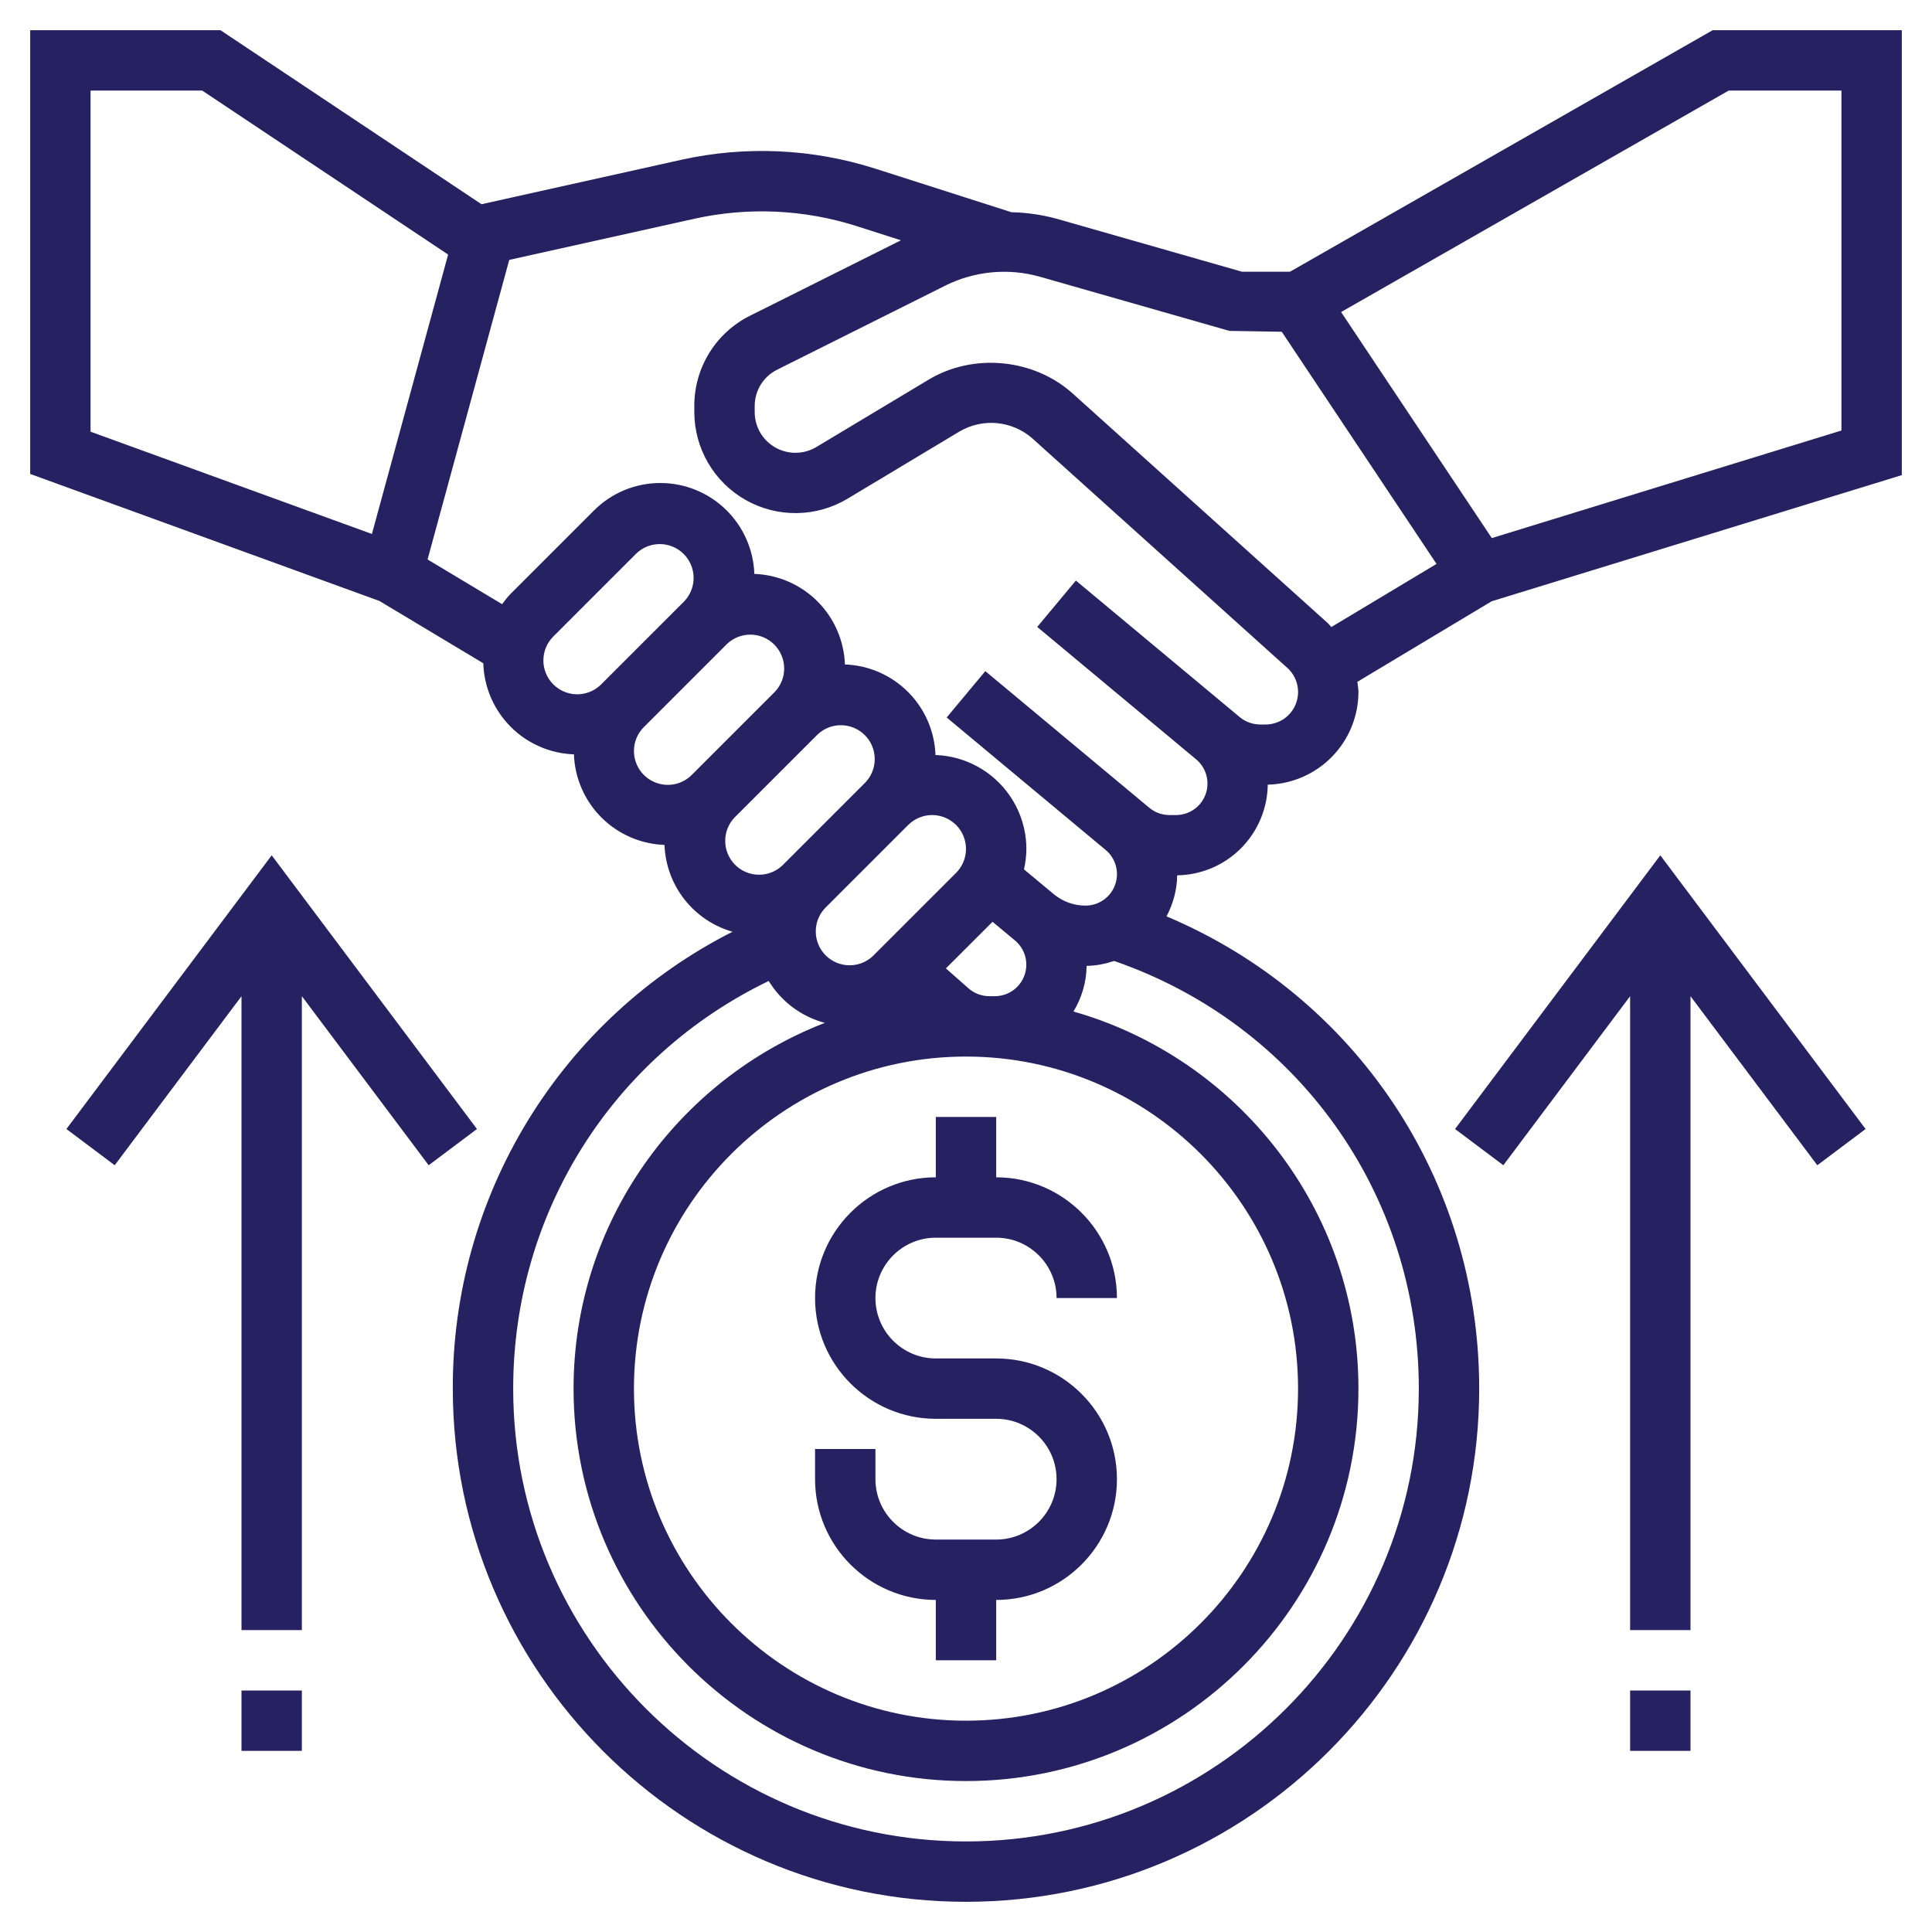
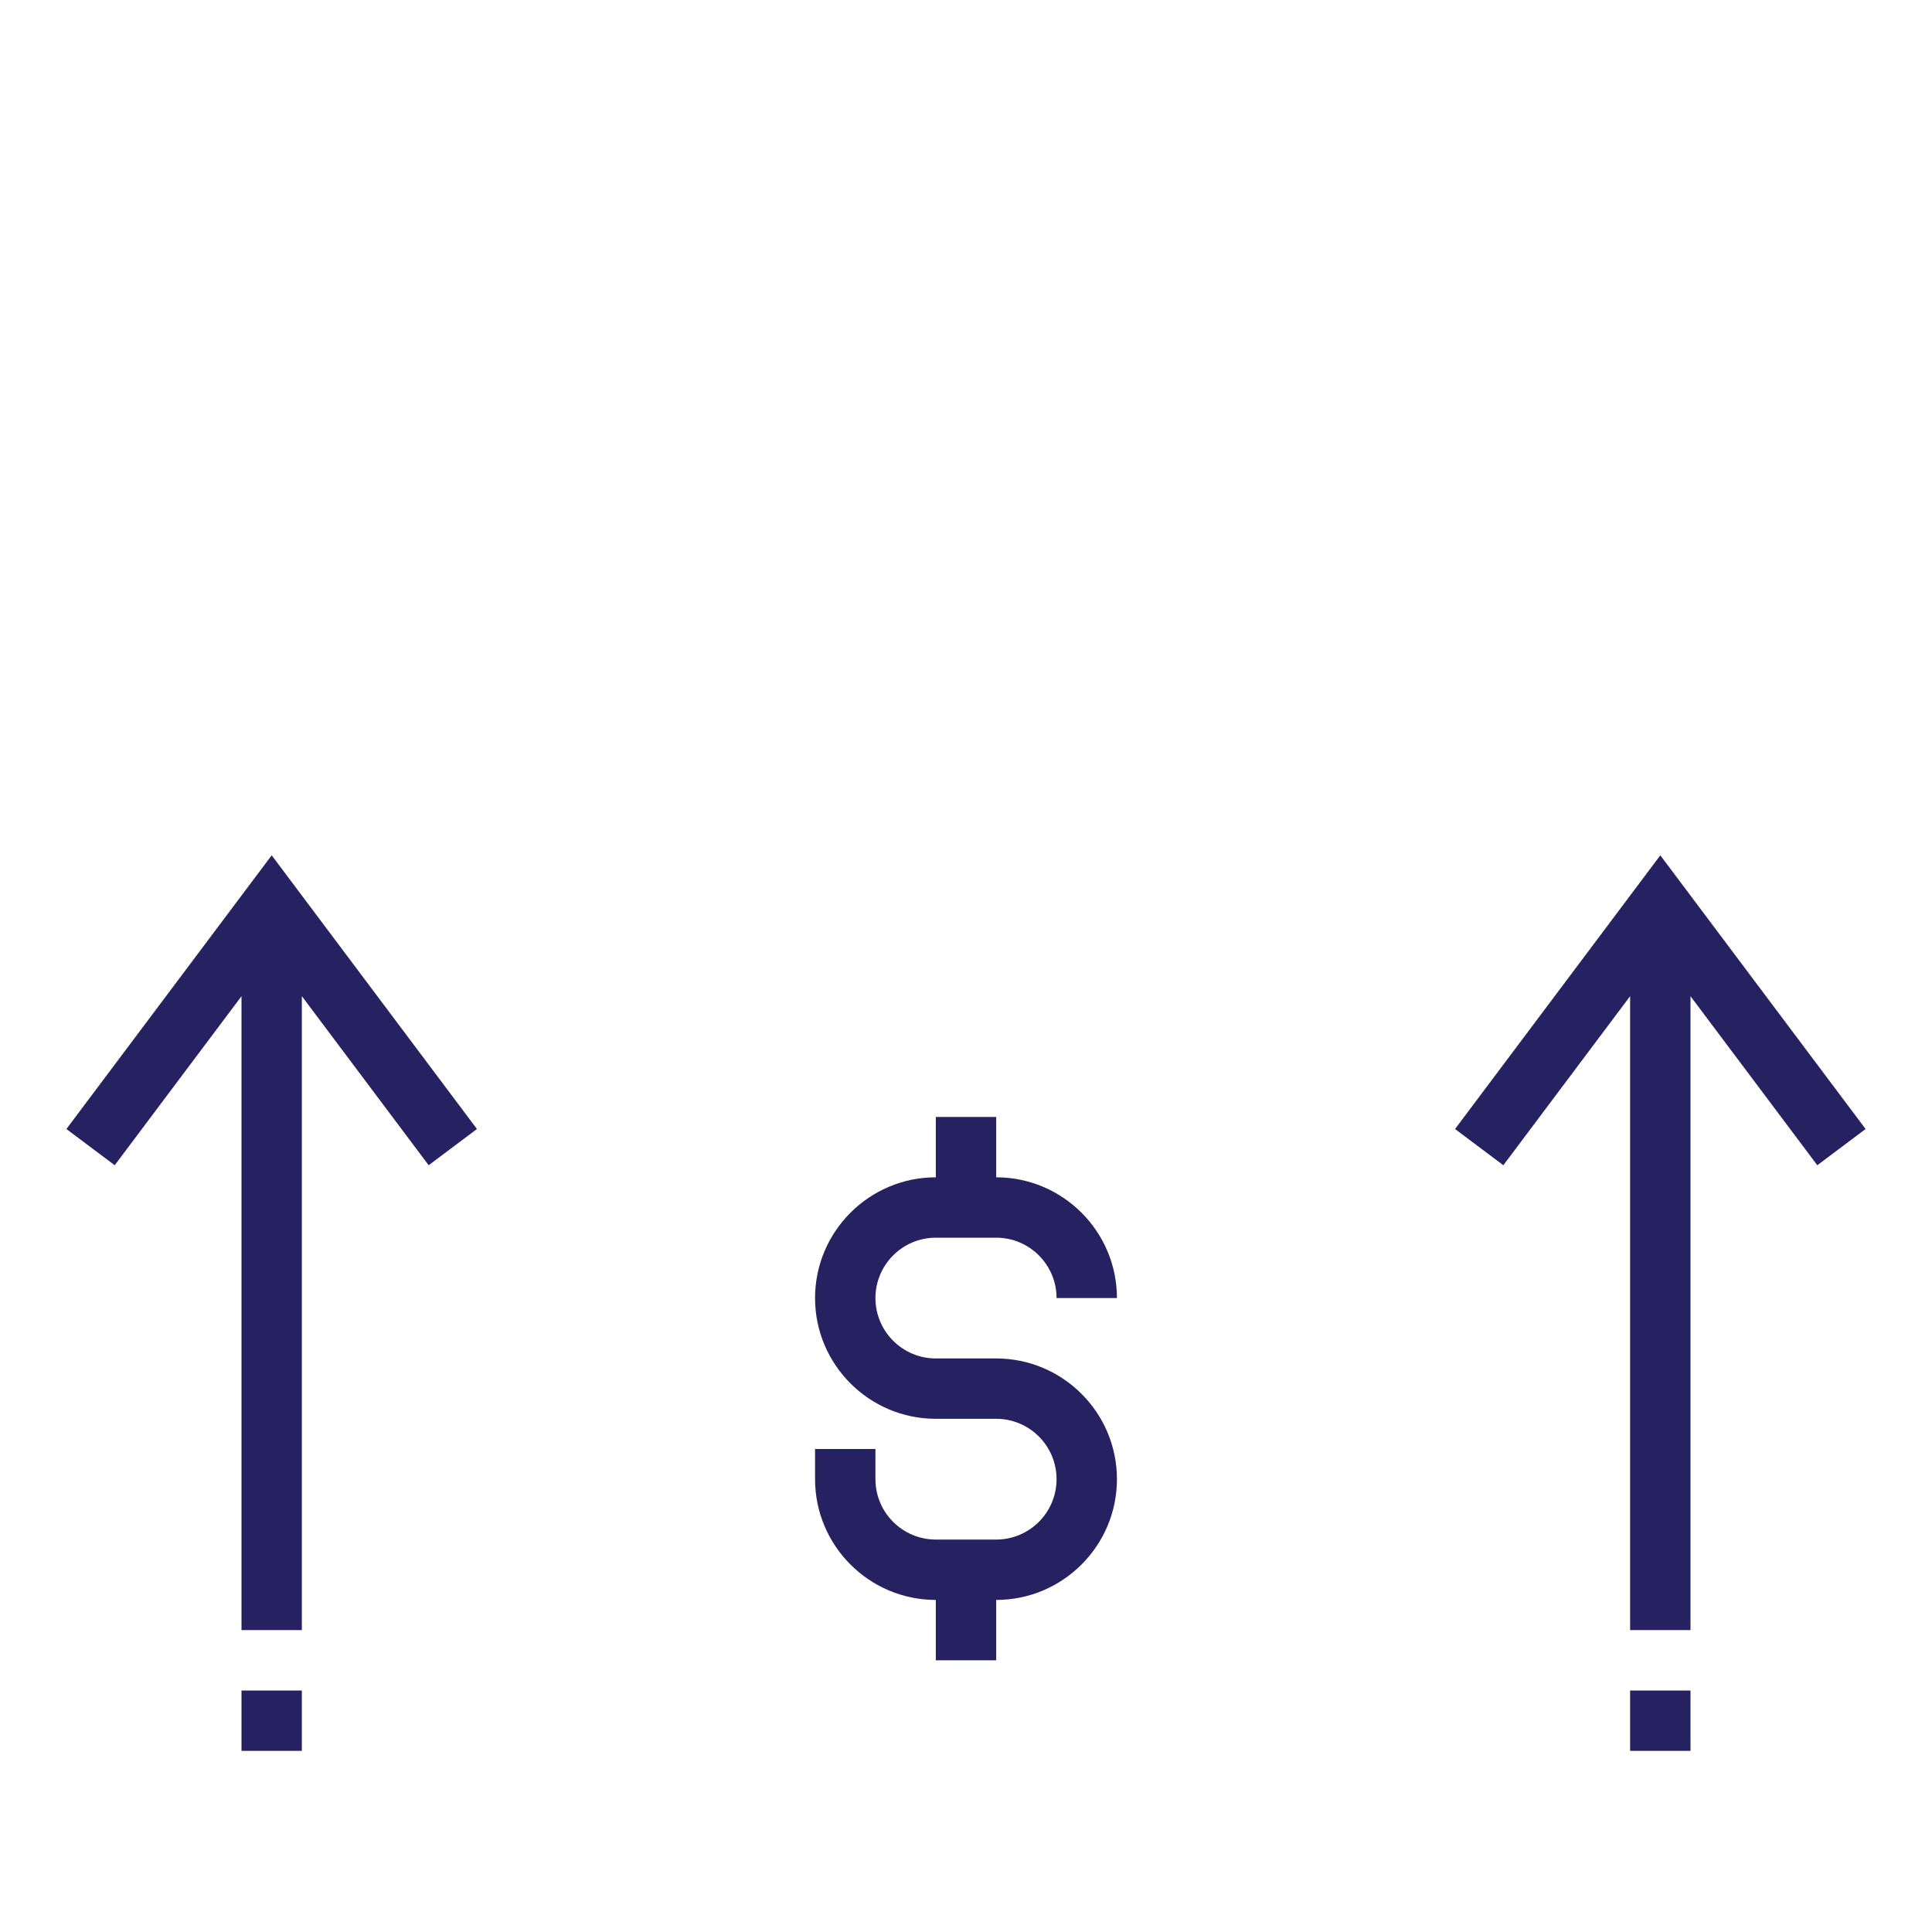
<svg xmlns="http://www.w3.org/2000/svg" width="78" height="78" viewBox="0 0 78 78" fill="none">
-   <path d="M69.145 1.219L52.082 10.969H50.139L42.645 8.827C42.055 8.669 41.447 8.581 40.835 8.568L35.322 6.804C32.795 6 30.101 5.877 27.512 6.45L19.439 8.245L8.901 1.219H1.219V19.134L15.317 24.262L19.512 26.778C19.541 27.741 19.936 28.657 20.615 29.34C21.294 30.023 22.208 30.421 23.171 30.455C23.205 31.414 23.601 32.324 24.28 33.003C24.958 33.681 25.868 34.077 26.827 34.112C26.857 34.911 27.138 35.68 27.631 36.31C28.124 36.939 28.804 37.397 29.573 37.617C26.166 39.343 23.306 41.982 21.312 45.239C19.318 48.496 18.269 52.243 18.281 56.062C18.281 67.487 27.575 76.781 39 76.781C50.425 76.781 59.719 67.487 59.719 56.062C59.719 47.614 54.725 40.213 47.096 36.996C47.358 36.497 47.519 35.938 47.526 35.339C48.493 35.326 49.415 34.936 50.098 34.252C50.781 33.568 51.17 32.645 51.183 31.679C52.16 31.656 53.09 31.252 53.774 30.553C54.458 29.854 54.842 28.916 54.844 27.939C54.844 27.8 54.816 27.666 54.8 27.528L60.22 24.276L76.781 19.182V1.219H69.145ZM3.656 17.428V3.656H8.162L18.092 10.277L15.015 21.558L3.656 17.428ZM21.938 26.665C21.938 26.299 22.08 25.957 22.337 25.699L25.699 22.337C25.957 22.094 26.301 21.961 26.656 21.966C27.012 21.972 27.351 22.115 27.602 22.366C27.854 22.618 27.997 22.957 28.003 23.312C28.008 23.668 27.875 24.011 27.631 24.27L24.27 27.631C24.079 27.822 23.835 27.952 23.57 28.004C23.306 28.057 23.031 28.03 22.782 27.926C22.532 27.823 22.319 27.648 22.169 27.423C22.018 27.199 21.938 26.935 21.938 26.665ZM25.594 30.321C25.594 29.956 25.736 29.613 25.994 29.355L29.355 25.994C29.614 25.75 29.957 25.617 30.313 25.622C30.668 25.628 31.007 25.771 31.259 26.023C31.51 26.274 31.653 26.613 31.659 26.969C31.664 27.324 31.531 27.668 31.288 27.926L27.926 31.288C27.735 31.478 27.492 31.608 27.227 31.661C26.962 31.713 26.687 31.686 26.438 31.582C26.188 31.479 25.975 31.304 25.825 31.08C25.675 30.855 25.594 30.591 25.594 30.321ZM29.65 33.011L33.011 29.65C33.27 29.406 33.614 29.273 33.969 29.279C34.324 29.284 34.663 29.428 34.915 29.679C35.166 29.93 35.31 30.27 35.315 30.625C35.321 30.98 35.188 31.324 34.944 31.583L31.583 34.944C31.324 35.188 30.98 35.321 30.625 35.315C30.27 35.31 29.93 35.166 29.679 34.915C29.428 34.663 29.284 34.324 29.279 33.969C29.273 33.614 29.406 33.27 29.65 33.011ZM37.634 32.906C37.904 32.907 38.168 32.987 38.392 33.137C38.617 33.288 38.792 33.501 38.895 33.75C38.998 34 39.026 34.274 38.973 34.539C38.921 34.804 38.791 35.048 38.6 35.239L35.239 38.6C34.98 38.844 34.636 38.977 34.281 38.971C33.926 38.966 33.587 38.822 33.335 38.571C33.084 38.32 32.94 37.98 32.935 37.625C32.929 37.27 33.062 36.926 33.306 36.667L36.667 33.306C36.926 33.049 37.268 32.906 37.634 32.906ZM40.072 37.215L40.98 37.971C41.18 38.139 41.324 38.364 41.392 38.616C41.459 38.868 41.448 39.135 41.359 39.38C41.27 39.625 41.108 39.837 40.895 39.987C40.682 40.137 40.427 40.218 40.166 40.219H39.941C39.631 40.219 39.333 40.105 39.1 39.901L38.188 39.096L40.072 37.215ZM39 42.656C46.392 42.656 52.406 48.671 52.406 56.062C52.406 63.454 46.392 69.469 39 69.469C31.608 69.469 25.594 63.454 25.594 56.062C25.594 48.671 31.608 42.656 39 42.656ZM57.281 56.062C57.281 66.143 49.08 74.344 39 74.344C28.92 74.344 20.719 66.143 20.719 56.062C20.719 48.972 24.728 42.648 31.035 39.605C31.545 40.439 32.356 41.045 33.301 41.296C27.376 43.591 23.156 49.336 23.156 56.062C23.156 64.799 30.264 71.906 39 71.906C47.736 71.906 54.844 64.799 54.844 56.062C54.844 48.832 49.97 42.731 43.34 40.838C43.664 40.295 43.862 39.67 43.87 38.995C44.259 38.99 44.628 38.913 44.98 38.797C52.362 41.342 57.281 48.186 57.281 56.062ZM51.095 29.25H50.884C50.578 29.25 50.279 29.143 50.045 28.947L49.853 28.786L43.436 23.439L41.876 25.311L48.293 30.658C48.493 30.825 48.637 31.05 48.705 31.302C48.773 31.555 48.762 31.822 48.673 32.067C48.584 32.313 48.422 32.525 48.208 32.675C47.995 32.825 47.74 32.906 47.479 32.906H47.214C46.917 32.906 46.628 32.801 46.4 32.611L46.197 32.442L39.78 27.095L38.22 28.967L44.637 34.314C44.838 34.481 44.982 34.706 45.051 34.959C45.119 35.211 45.108 35.478 45.019 35.724C44.93 35.97 44.768 36.182 44.553 36.332C44.339 36.482 44.084 36.563 43.823 36.562C43.355 36.562 42.9 36.398 42.541 36.098L41.341 35.099C41.4 34.829 41.438 34.555 41.438 34.273C41.436 33.288 41.052 32.344 40.368 31.637C39.683 30.93 38.751 30.516 37.768 30.482C37.734 29.523 37.337 28.613 36.659 27.935C35.981 27.256 35.07 26.86 34.112 26.826C34.077 25.867 33.681 24.957 33.003 24.279C32.324 23.6 31.414 23.204 30.455 23.17C30.421 22.186 30.007 21.255 29.3 20.57C28.594 19.886 27.649 19.502 26.665 19.5C25.649 19.5 24.693 19.896 23.975 20.614L20.614 23.975C20.485 24.104 20.379 24.248 20.271 24.392L17.262 22.587L20.56 10.492L28.04 8.83C30.207 8.351 32.463 8.454 34.578 9.127L36.372 9.701L30.287 12.743C29.607 13.08 29.036 13.601 28.637 14.246C28.238 14.892 28.028 15.636 28.031 16.395V16.637C28.032 17.359 28.225 18.068 28.589 18.691C28.953 19.315 29.476 19.83 30.104 20.186C30.733 20.541 31.444 20.724 32.166 20.715C32.888 20.707 33.594 20.507 34.214 20.136L38.751 17.413C39.207 17.149 39.734 17.034 40.258 17.084C40.782 17.135 41.277 17.349 41.674 17.695L51.972 26.964C52.17 27.141 52.308 27.374 52.37 27.632C52.432 27.89 52.415 28.161 52.32 28.409C52.225 28.656 52.057 28.869 51.838 29.02C51.619 29.17 51.36 29.25 51.095 29.25ZM53.603 25.154L43.305 15.885C41.741 14.477 39.3 14.242 37.496 15.325L32.959 18.047C32.709 18.197 32.424 18.277 32.134 18.28C31.843 18.284 31.556 18.21 31.303 18.067C31.05 17.924 30.84 17.716 30.693 17.465C30.547 17.213 30.469 16.928 30.469 16.637V16.395C30.469 15.767 30.817 15.204 31.378 14.924L38.177 11.524C39.356 10.941 40.71 10.815 41.976 11.171L49.635 13.359L51.748 13.394L57.997 22.767L53.751 25.315C53.698 25.265 53.658 25.203 53.603 25.154ZM74.344 17.381L60.228 21.724L54.144 12.598L69.793 3.656H74.344V17.381Z" fill="#262262" />
  <path d="M37.781 64.594V67.031H40.219V64.594C42.907 64.594 45.094 62.407 45.094 59.719C45.094 57.03 42.907 54.844 40.219 54.844H37.781C36.437 54.844 35.344 53.75 35.344 52.406C35.344 51.062 36.437 49.969 37.781 49.969H40.219C41.563 49.969 42.656 51.062 42.656 52.406H45.094C45.094 49.718 42.907 47.531 40.219 47.531V45.094H37.781V47.531C35.093 47.531 32.906 49.718 32.906 52.406C32.906 55.095 35.093 57.281 37.781 57.281H40.219C41.563 57.281 42.656 58.374 42.656 59.719C42.656 61.063 41.563 62.156 40.219 62.156H37.781C36.437 62.156 35.344 61.063 35.344 59.719V58.5H32.906V59.719C32.906 62.406 35.093 64.594 37.781 64.594ZM58.744 45.581L60.694 47.044L65.812 40.219V65.812H68.25V40.219L73.369 47.044L75.319 45.581L67.031 34.531L58.744 45.581ZM65.812 68.25H68.25V70.687H65.812V68.25ZM19.256 45.581L10.969 34.531L2.681 45.581L4.631 47.044L9.75 40.219V65.812H12.187V40.219L17.306 47.044L19.256 45.581ZM9.75 68.25H12.187V70.687H9.75V68.25Z" fill="#262262" />
</svg>